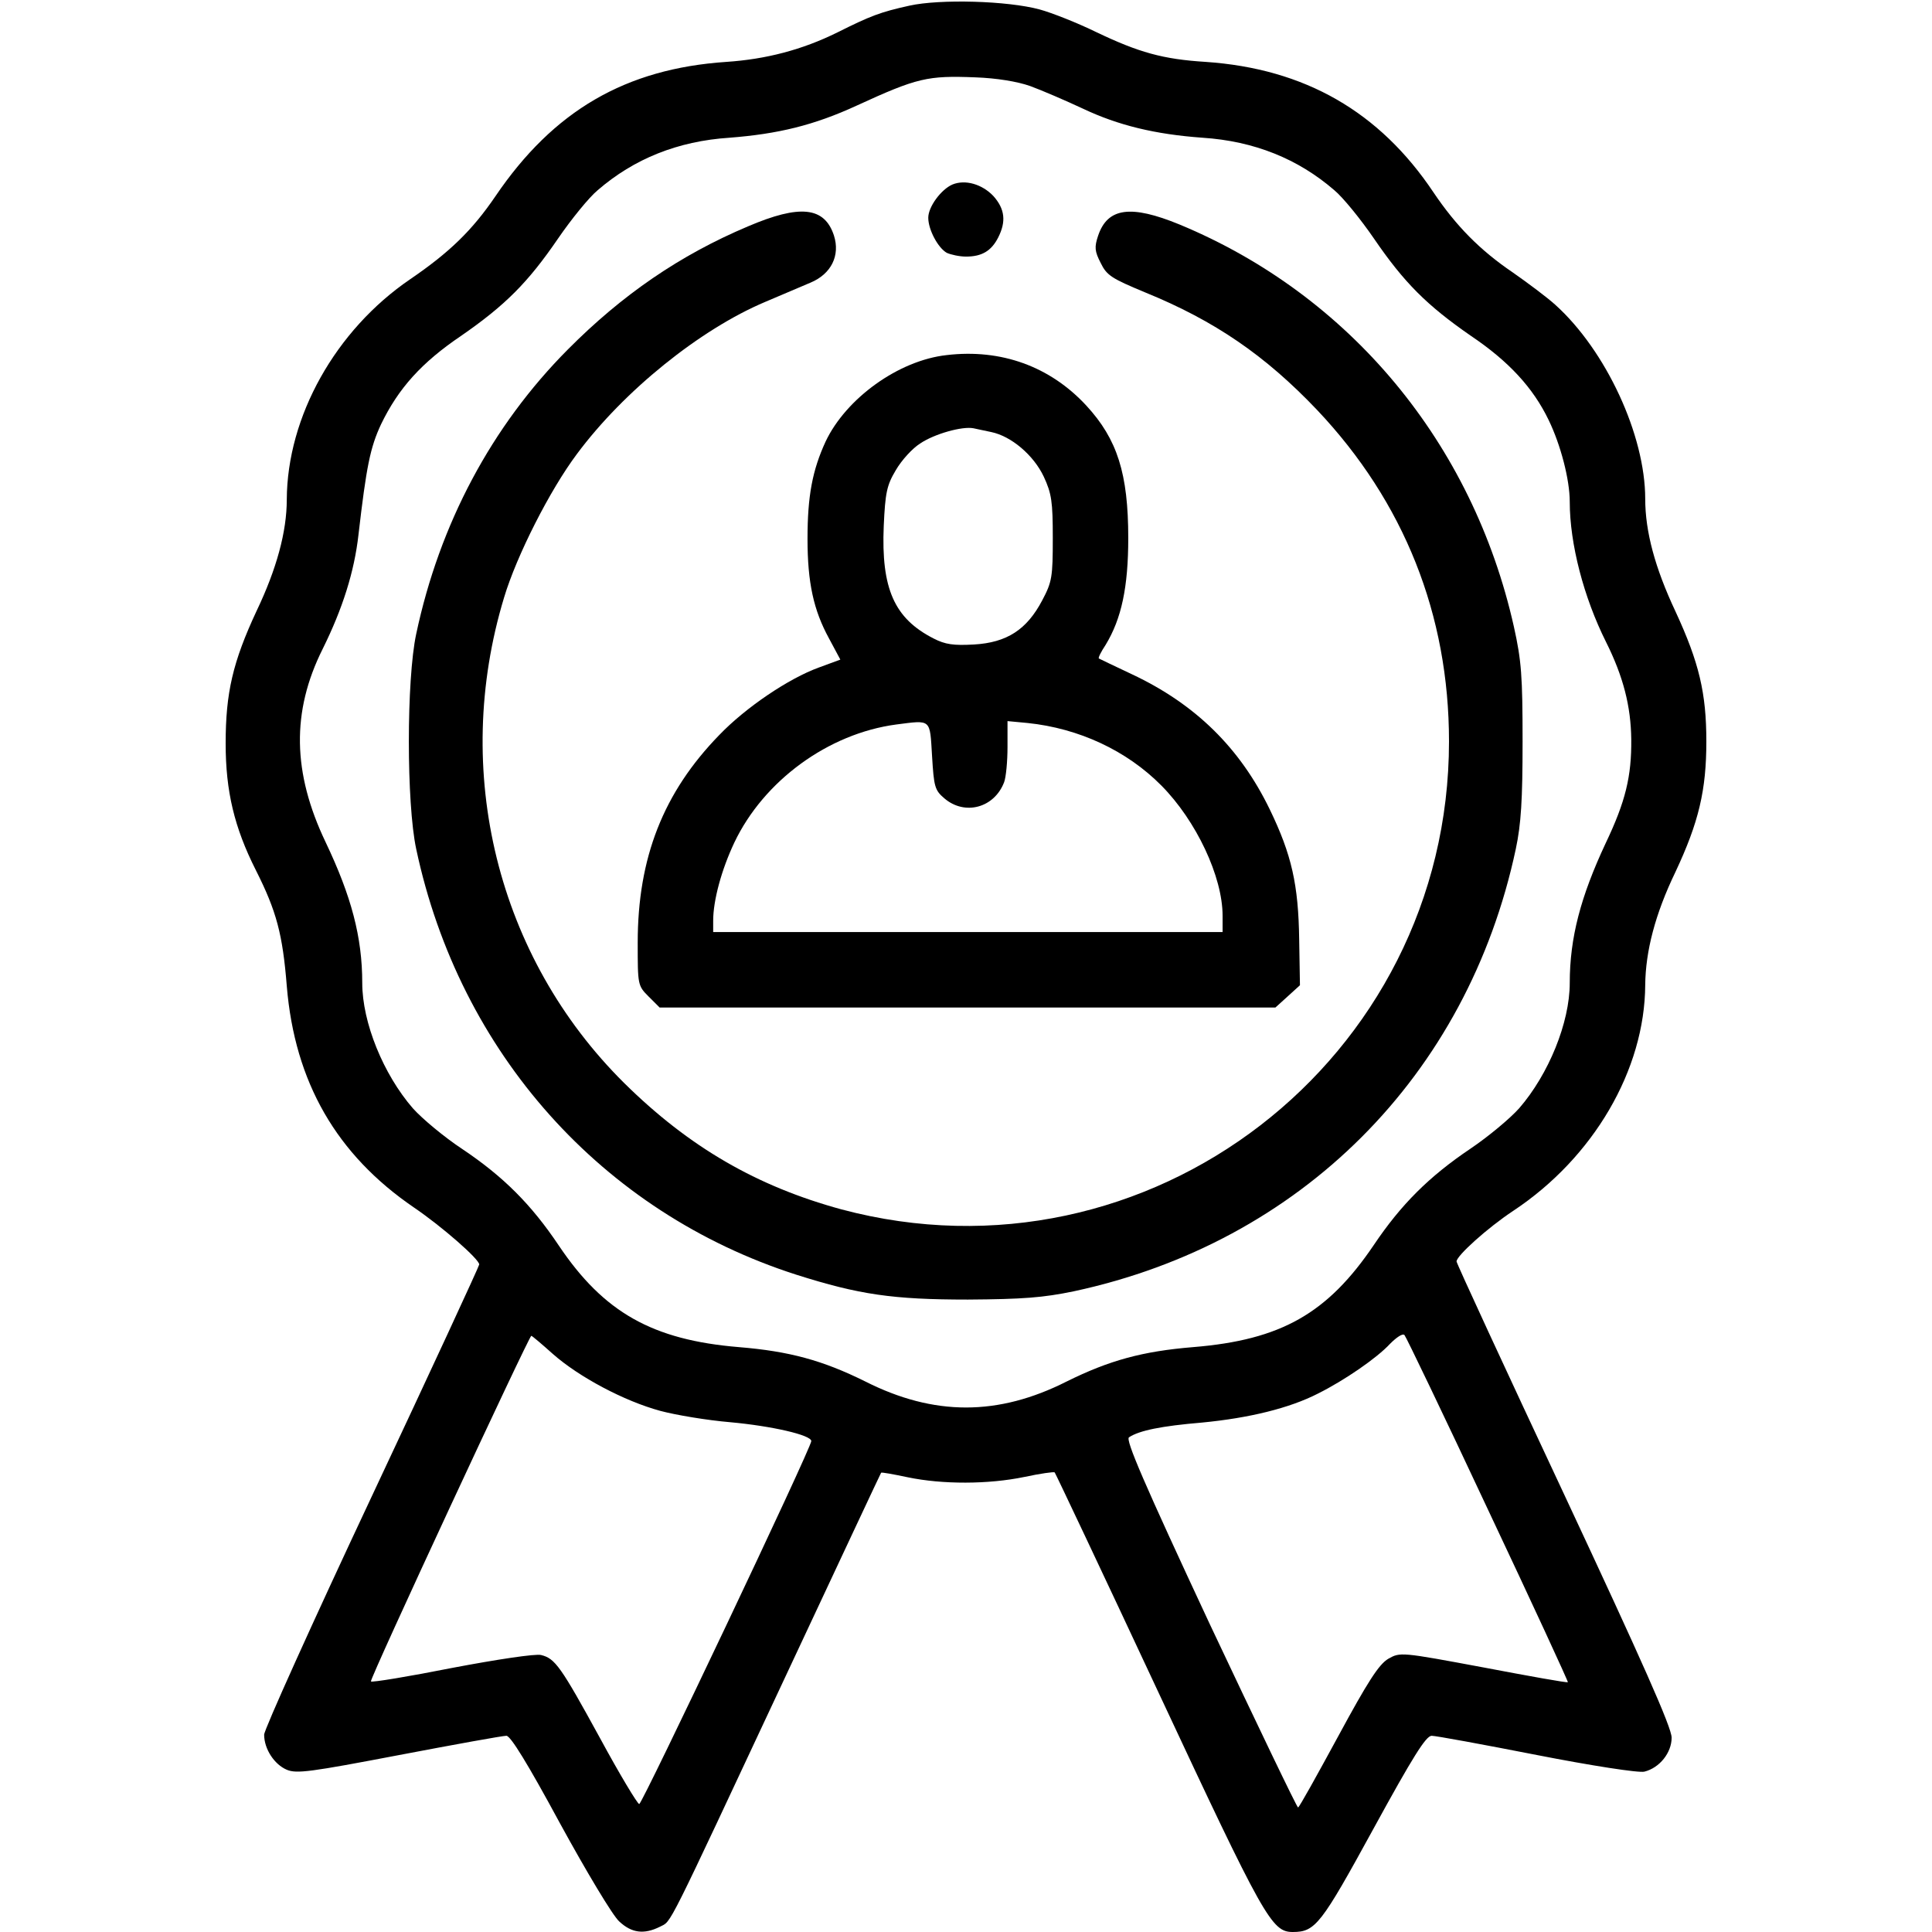
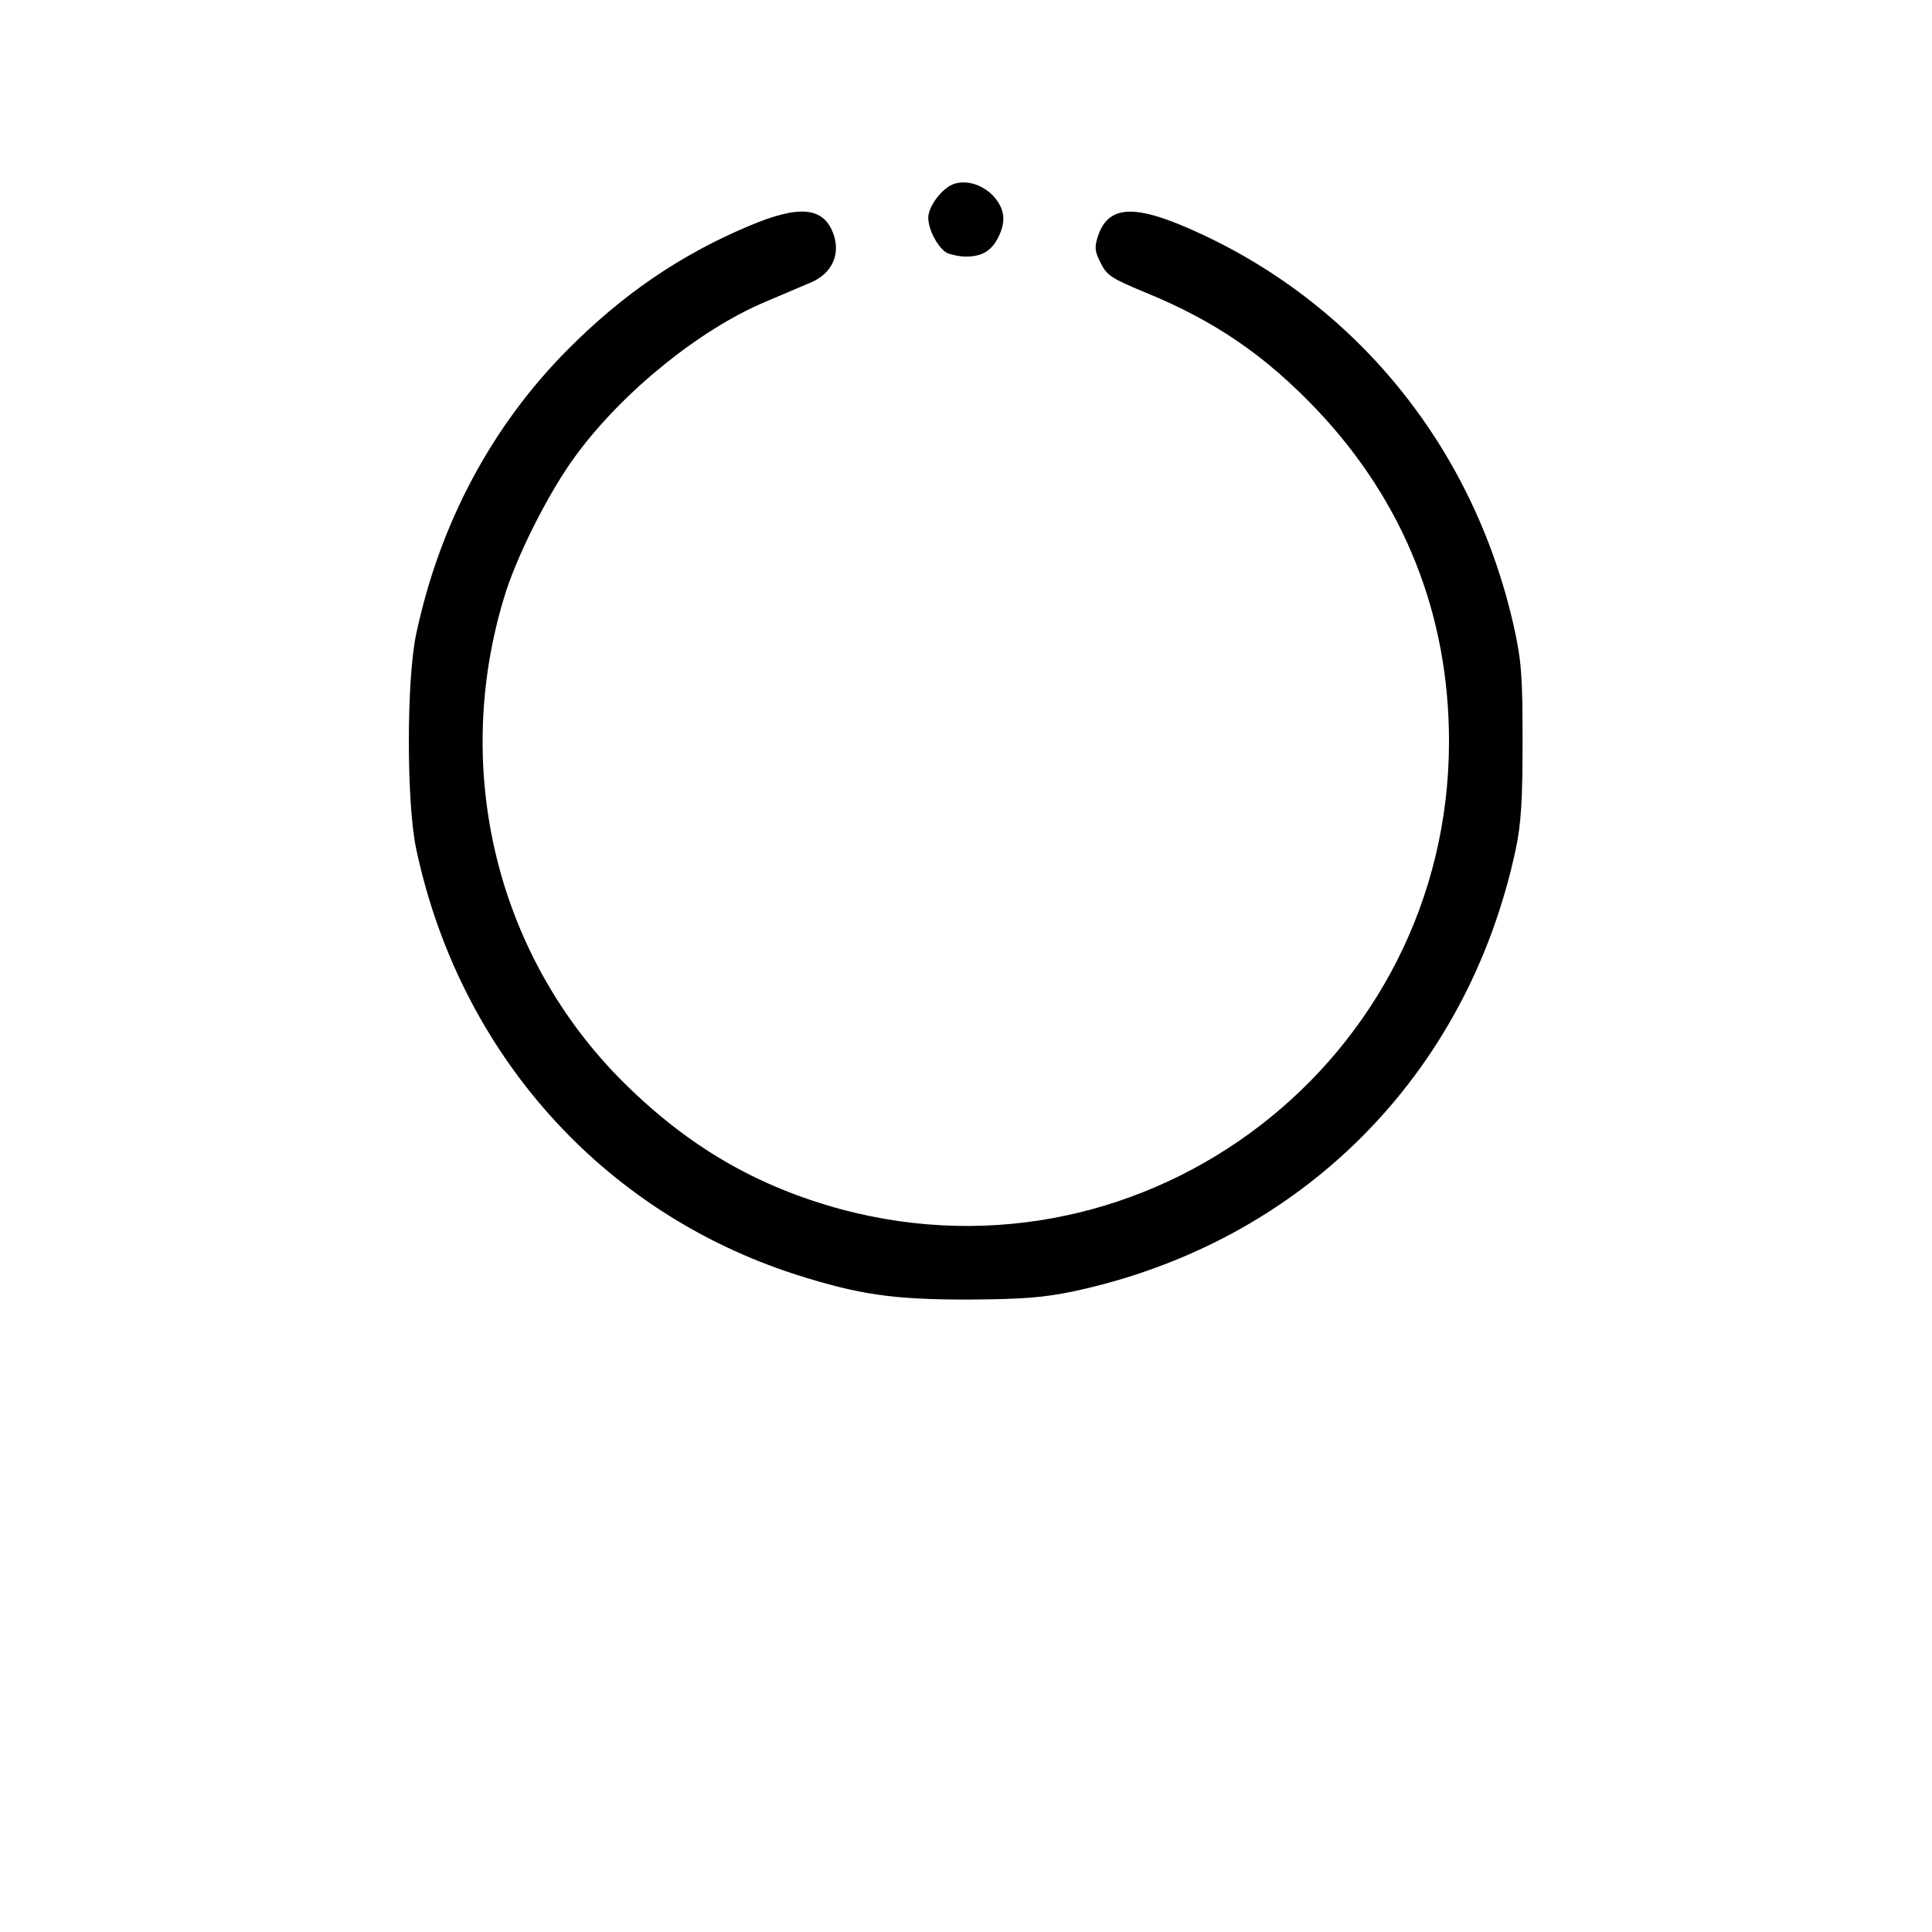
<svg xmlns="http://www.w3.org/2000/svg" version="1.0" width="512pt" height="512pt" viewBox="0 0 512 512" preserveAspectRatio="xMidYMid meet">
  <g transform="translate(0,512) scale(0.1,-0.1)" fill="#000000" stroke="none">
-     <path d="M2410 5105 c-77 -17 -103 -27 -191 -71 -93 -46 -189 -71 -294 -78 -267 -18 -458 -129 -612 -356 -62 -91 -122 -149 -226 -220 -198 -135 -326 -364 -327 -584 0 -85 -27 -184 -80 -295 -63 -135 -82 -217 -82 -351 0 -127 23 -223 80 -336 55 -109 71 -170 82 -307 21 -255 132 -447 337 -587 75 -51 173 -137 173 -151 0 -4 -128 -281 -285 -615 -157 -334 -285 -618 -285 -631 0 -38 27 -79 60 -93 26 -11 62 -6 298 39 147 28 274 51 284 51 11 0 56 -73 142 -232 70 -128 140 -245 157 -260 33 -31 66 -35 108 -14 32 17 10 -26 341 681 134 286 244 521 245 522 1 2 33 -4 71 -12 91 -19 213 -19 309 1 42 9 78 14 80 12 2 -2 126 -264 275 -583 280 -599 300 -635 356 -635 60 0 75 20 214 274 104 190 139 246 154 246 11 0 136 -23 279 -51 143 -28 271 -48 285 -44 40 10 72 50 72 90 0 27 -77 200 -285 645 -157 335 -285 612 -285 617 0 15 82 89 150 134 213 141 349 374 350 599 1 89 26 187 80 299 62 132 82 217 82 346 0 128 -19 209 -82 345 -54 115 -80 211 -80 298 0 169 -104 393 -238 514 -22 20 -73 58 -113 86 -87 59 -150 123 -210 212 -143 214 -341 328 -604 346 -113 7 -177 25 -290 79 -49 24 -117 51 -150 60 -85 23 -264 28 -345 10z m320 -213 c30 -11 93 -38 140 -60 93 -44 191 -68 317 -77 137 -9 253 -56 349 -139 23 -19 70 -77 105 -128 80 -117 140 -177 257 -258 101 -68 165 -138 206 -223 32 -66 56 -158 56 -217 0 -111 37 -253 96 -371 46 -92 66 -171 67 -258 1 -98 -15 -165 -68 -276 -66 -141 -95 -250 -95 -370 0 -105 -56 -242 -134 -332 -25 -28 -83 -76 -129 -107 -110 -74 -184 -148 -256 -255 -123 -182 -246 -252 -479 -271 -134 -11 -222 -35 -335 -91 -182 -92 -352 -92 -534 0 -113 56 -201 80 -335 91 -229 19 -358 92 -477 269 -73 109 -147 183 -256 256 -47 31 -106 80 -131 108 -78 90 -134 227 -134 332 0 122 -29 230 -97 373 -88 184 -91 346 -8 512 53 107 84 205 95 303 21 181 31 231 60 293 46 95 107 163 212 234 117 81 177 141 257 258 35 51 82 109 105 128 96 83 212 130 349 139 129 10 224 33 337 85 161 74 188 80 315 75 56 -2 111 -11 145 -23z m1213 -3772 c118 -250 213 -456 212 -458 -2 -2 -102 16 -223 39 -220 41 -221 41 -253 23 -25 -15 -54 -60 -133 -206 -56 -103 -103 -188 -106 -188 -3 0 -108 219 -234 486 -175 375 -224 489 -214 495 27 18 86 30 193 39 125 12 232 38 308 77 70 35 156 94 191 132 17 17 33 28 38 23 4 -4 104 -212 221 -462z m-2478 412 c69 -61 189 -125 285 -151 41 -11 125 -25 185 -30 110 -10 215 -34 215 -50 0 -18 -448 -962 -456 -962 -5 1 -52 79 -104 175 -104 190 -119 211 -156 220 -14 4 -119 -12 -235 -34 -116 -23 -213 -39 -216 -36 -5 4 419 916 425 916 2 0 28 -22 57 -48z" />
    <path d="M2524 4631 c-30 -13 -64 -59 -64 -88 0 -32 26 -80 49 -93 11 -5 34 -10 51 -10 42 0 67 15 85 50 22 43 18 76 -12 110 -30 32 -75 45 -109 31z" />
    <path d="M1982 4520 c-180 -76 -333 -181 -477 -326 -202 -203 -340 -462 -402 -754 -26 -121 -26 -449 0 -570 115 -541 493 -963 1007 -1128 167 -53 256 -66 455 -66 146 1 199 5 281 22 601 129 1043 571 1171 1172 14 66 18 130 18 285 0 173 -3 214 -23 304 -109 487 -435 879 -886 1066 -129 53 -191 45 -216 -30 -10 -30 -9 -41 7 -72 16 -33 29 -41 118 -78 184 -75 318 -167 455 -311 231 -244 350 -543 350 -879 0 -843 -797 -1457 -1610 -1240 -224 61 -404 165 -576 335 -336 333 -458 826 -318 1287 33 110 121 284 193 380 124 167 326 330 499 403 42 18 96 41 120 51 55 23 79 72 62 125 -25 76 -90 83 -228 24z" />
-     <path d="M2509 4179 c-128 -14 -267 -115 -321 -229 -35 -76 -48 -144 -48 -258 0 -116 16 -189 57 -264 l30 -56 -57 -21 c-80 -29 -194 -106 -264 -179 -148 -152 -216 -325 -216 -550 0 -112 0 -114 29 -143 l29 -29 816 0 816 0 32 29 33 30 -2 120 c-2 147 -20 226 -78 346 -79 163 -197 279 -365 358 -47 22 -86 41 -88 42 -2 2 6 18 18 36 42 69 60 153 60 283 0 171 -29 262 -111 351 -96 104 -226 151 -370 134z m118 -204 c53 -11 112 -61 139 -118 21 -45 24 -67 24 -163 0 -103 -2 -116 -28 -165 -41 -78 -94 -112 -181 -117 -54 -3 -76 0 -107 16 -104 53 -139 132 -132 298 4 88 8 108 32 148 15 26 44 58 65 71 37 25 111 46 141 40 8 -2 29 -6 47 -10z m-157 -858 c5 -82 7 -91 33 -113 54 -46 132 -25 158 43 5 13 9 55 9 93 l0 69 53 -5 c136 -14 263 -73 355 -166 92 -93 162 -241 162 -345 l0 -43 -675 0 -675 0 0 30 c0 54 22 135 56 207 78 164 249 289 429 313 94 12 89 16 95 -83z" />
  </g>
</svg>